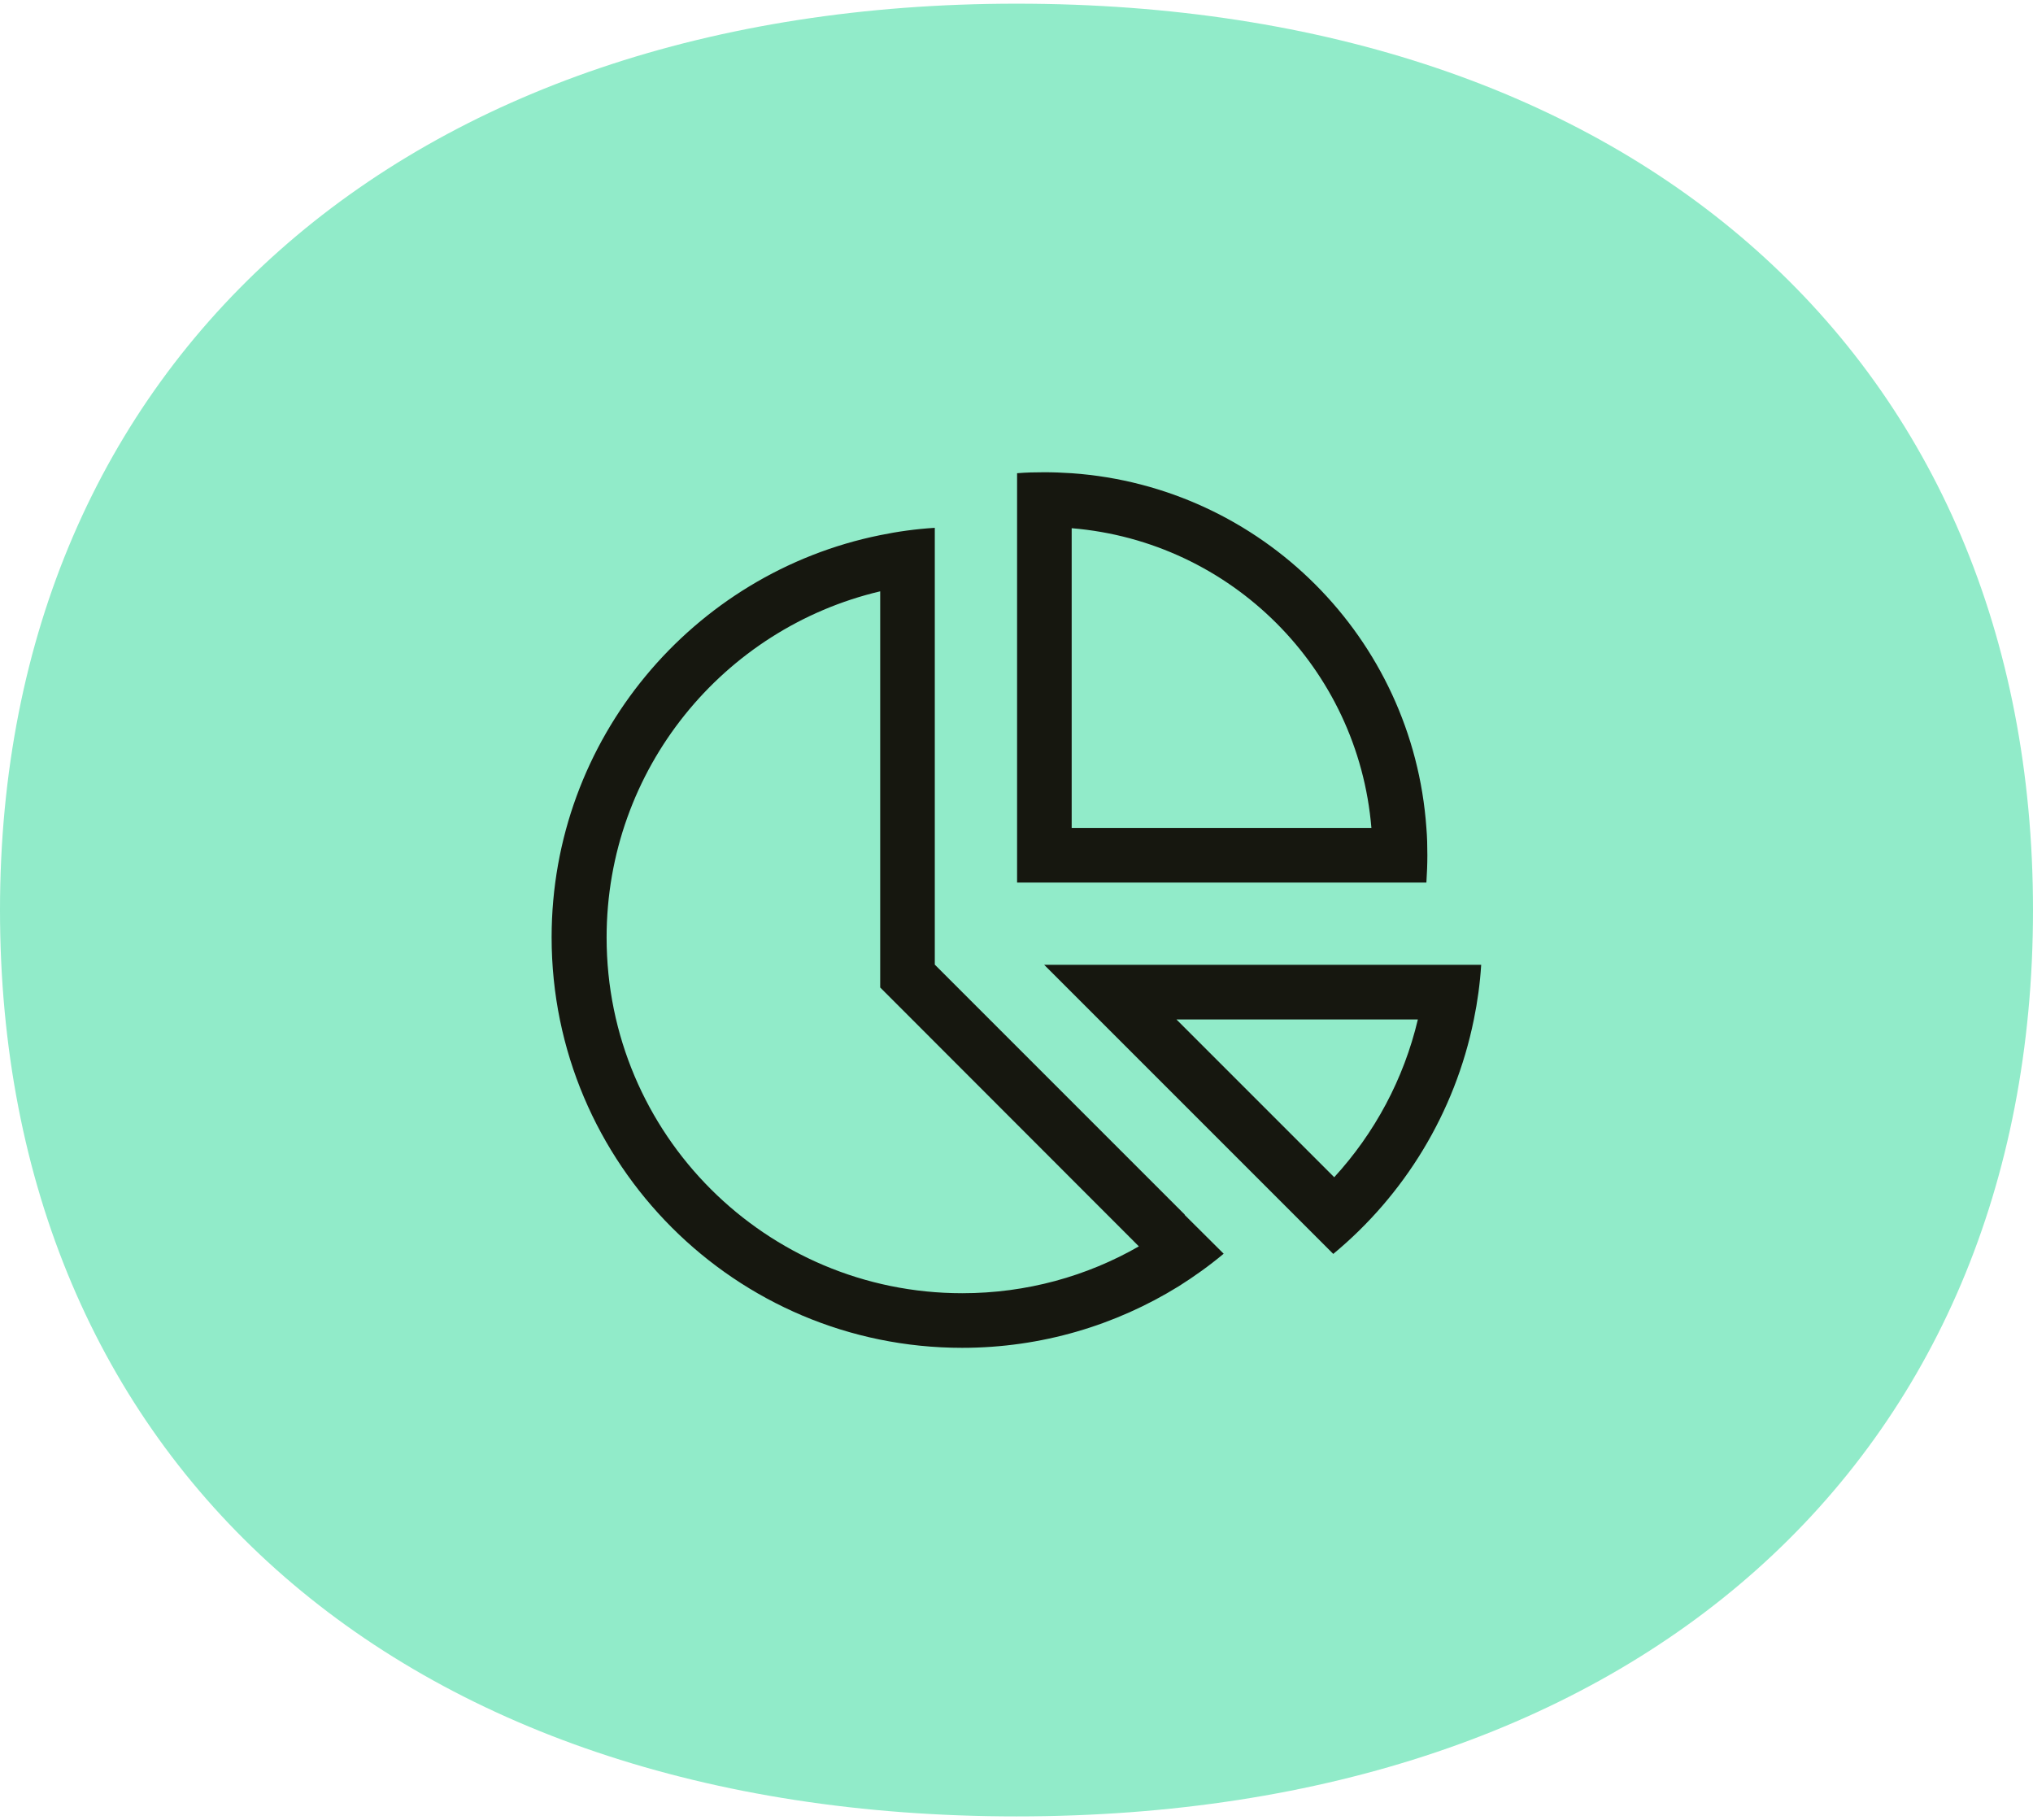
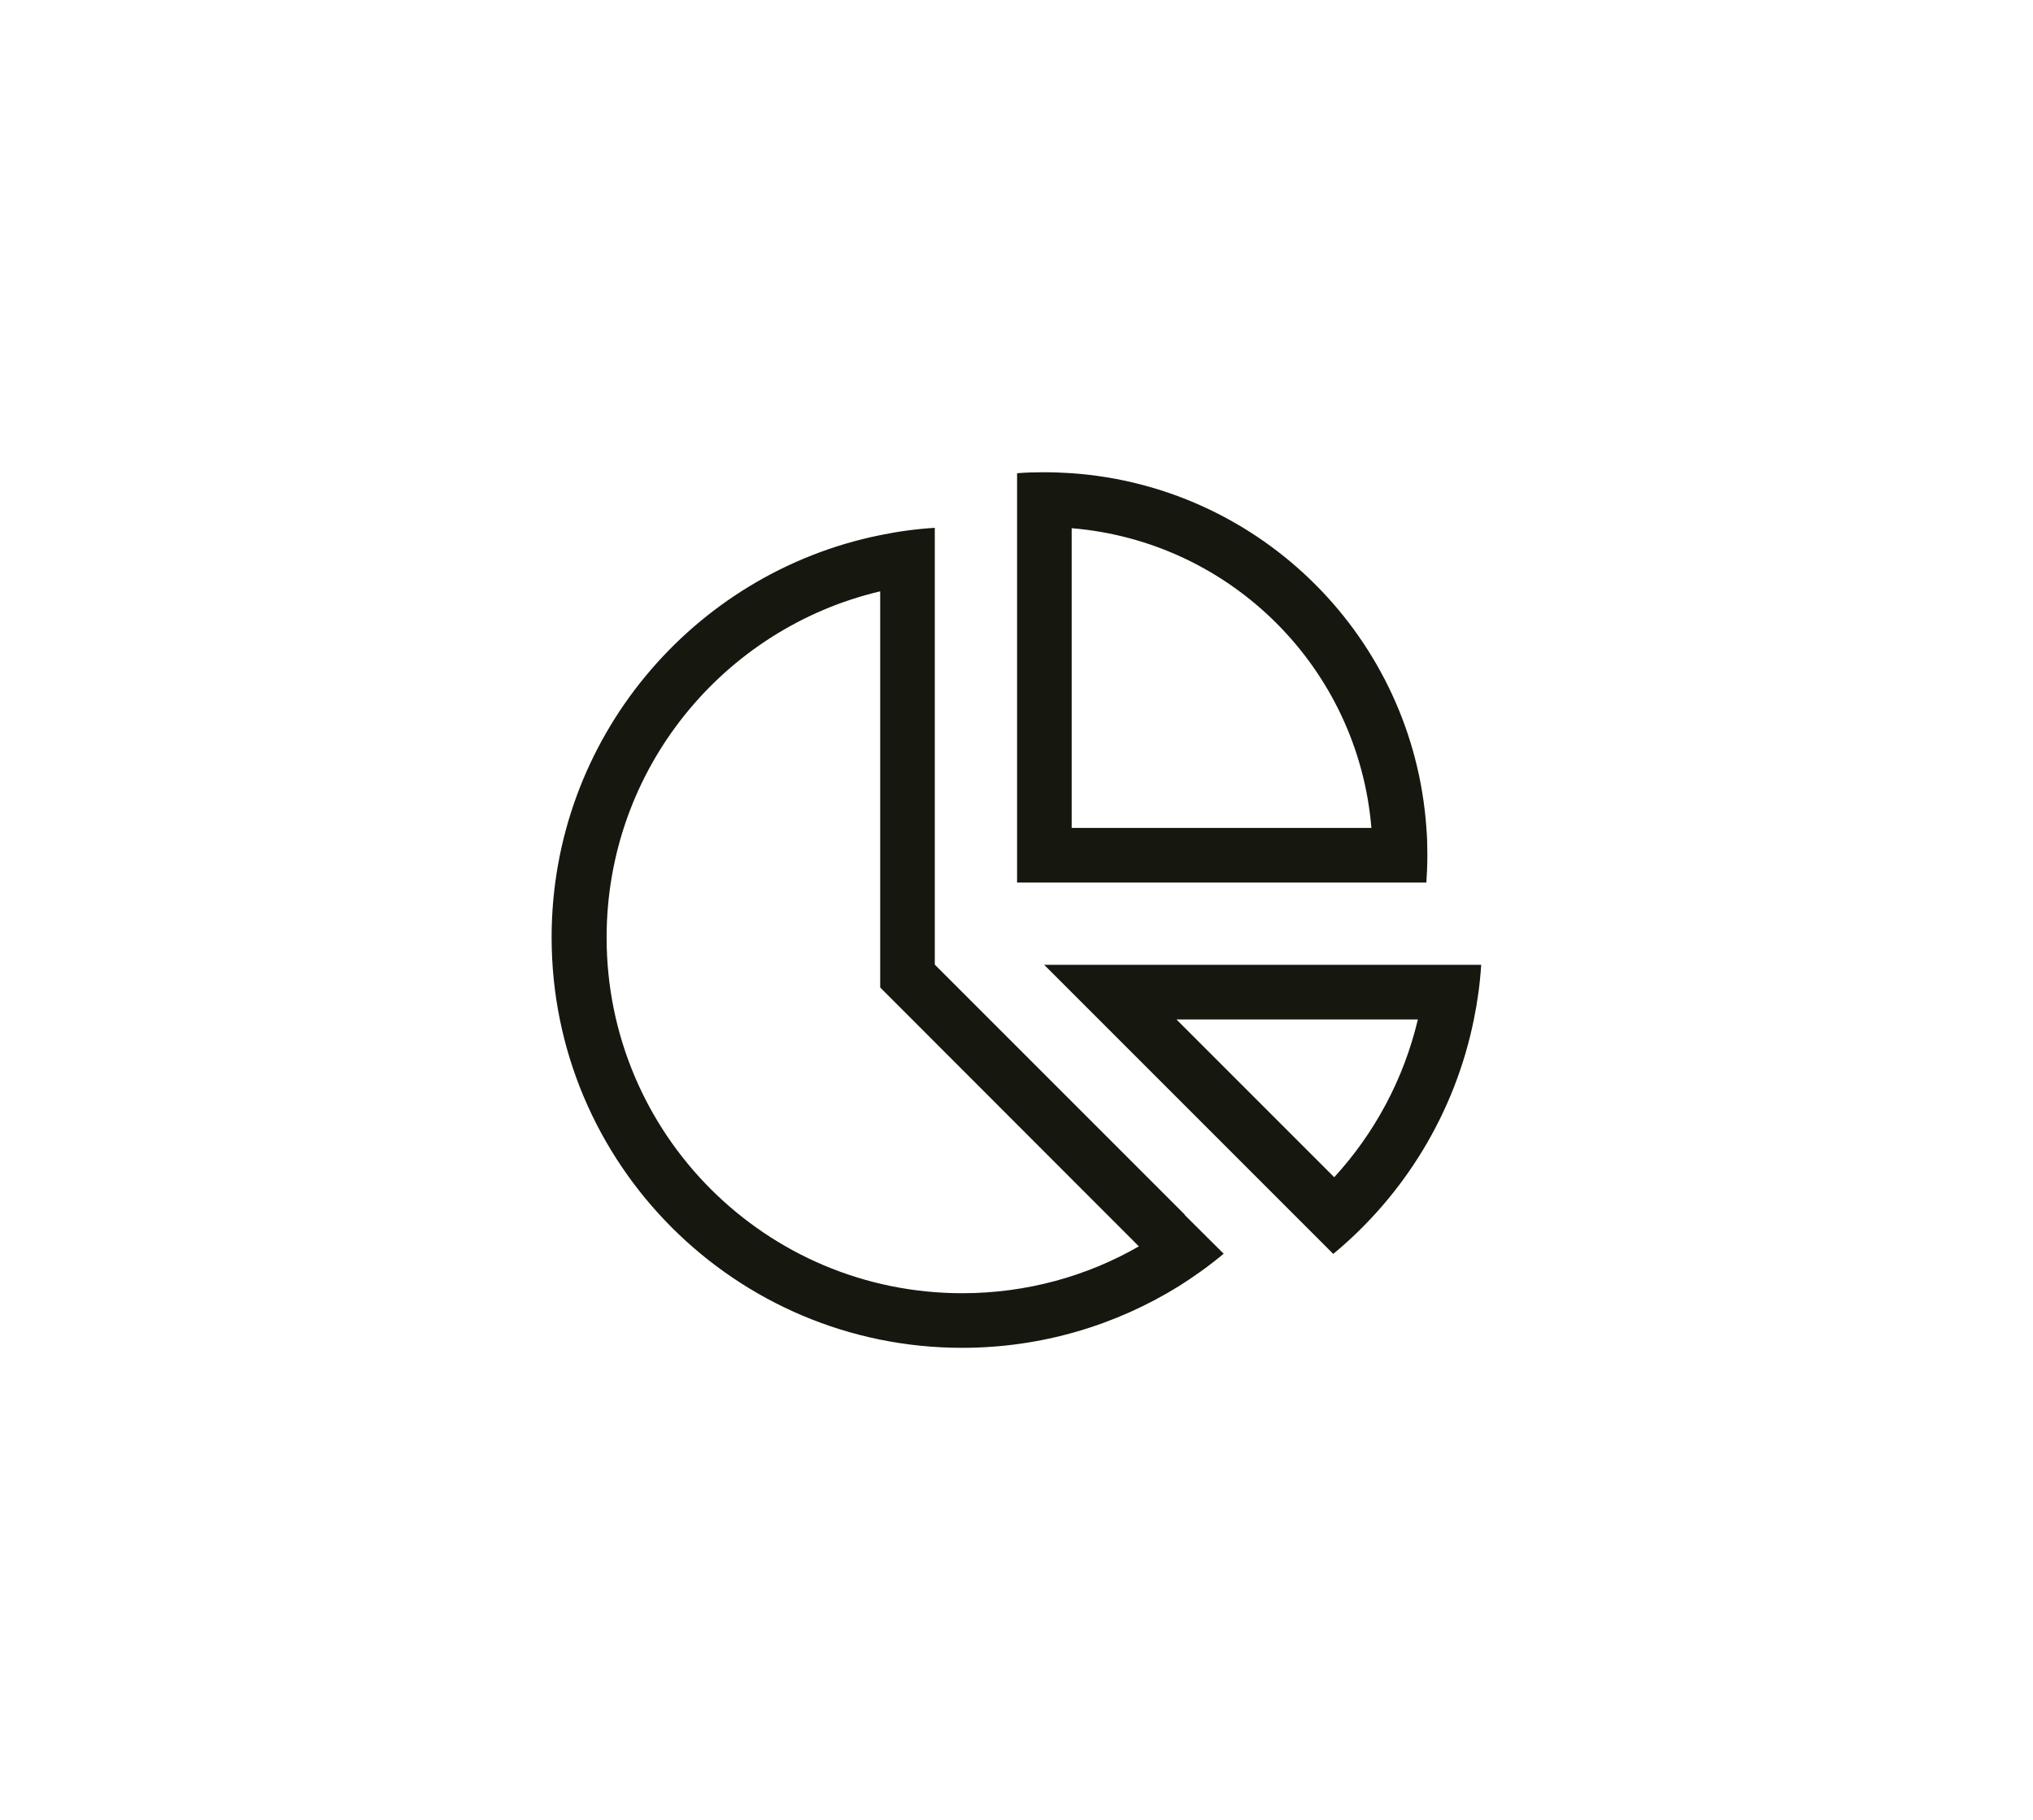
<svg xmlns="http://www.w3.org/2000/svg" id="Layer_1" viewBox="0 0 105 94">
  <defs>
    <style>.cls-1{fill:#91ebc9;}.cls-1,.cls-2{stroke-width:0px;}.cls-2{fill:#16170f;}</style>
  </defs>
-   <path class="cls-1" d="M52.5.19c31.94,0,52.5,18.38,52.5,46.81s-20.56,46.81-52.5,46.81S0,75.43,0,47,21,.19,52.5.19Z" />
  <path class="cls-2" d="M73.67,42.76c.04.47.05.94.05,1.41s-.02.94-.05,1.41h-21.14v-21.14c.47-.04.94-.05,1.41-.05s.94.02,1.41.05c9.8.69,17.63,8.51,18.32,18.32ZM55.35,42.76h15.48c-.68-8.24-7.24-14.8-15.48-15.48v15.48ZM45.46,51v-20.46c-8.1,1.91-14.13,9.18-14.13,17.88,0,10.15,8.22,18.37,18.37,18.37,3.32,0,6.44-.88,9.12-2.42l-12.53-12.54-.83-.83h0ZM61.19,62.75l2.01,2c-.73.61-1.51,1.17-2.32,1.68-3.25,2.01-7.08,3.18-11.19,3.18-11.7,0-21.2-9.49-21.2-21.2,0-10.25,7.29-18.81,16.96-20.77.92-.19,1.86-.32,2.83-.38v22.56l12.91,12.91h0ZM53.94,49.83h22.56c-.06.96-.19,1.91-.38,2.83-.98,4.83-3.6,9.07-7.26,12.1l-12.1-12.1-2.83-2.83ZM60.76,52.65l8.15,8.15c2.08-2.27,3.59-5.06,4.32-8.15h-12.47Z" />
</svg>